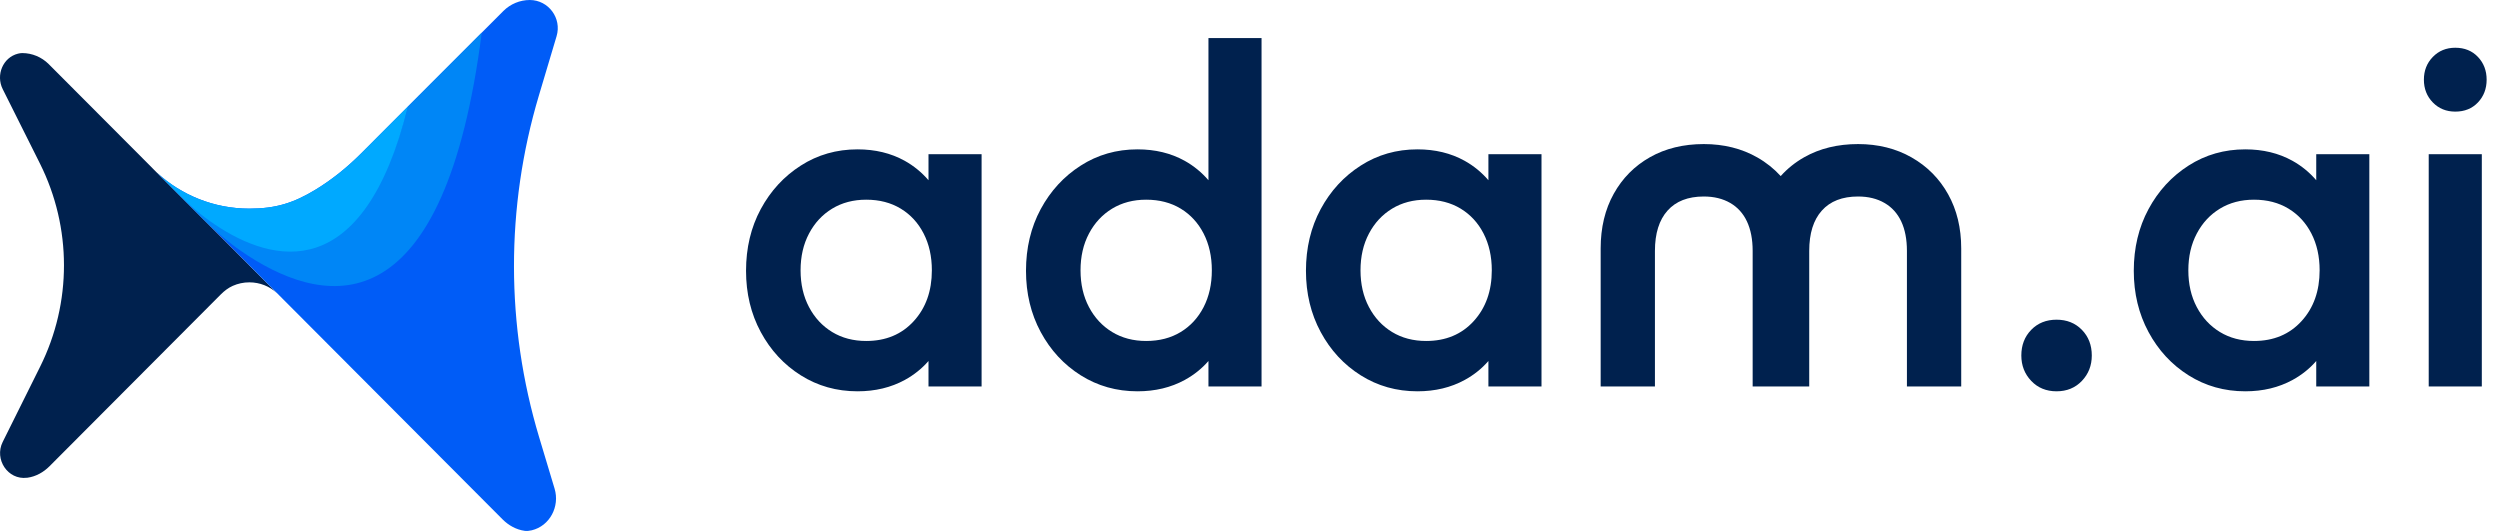
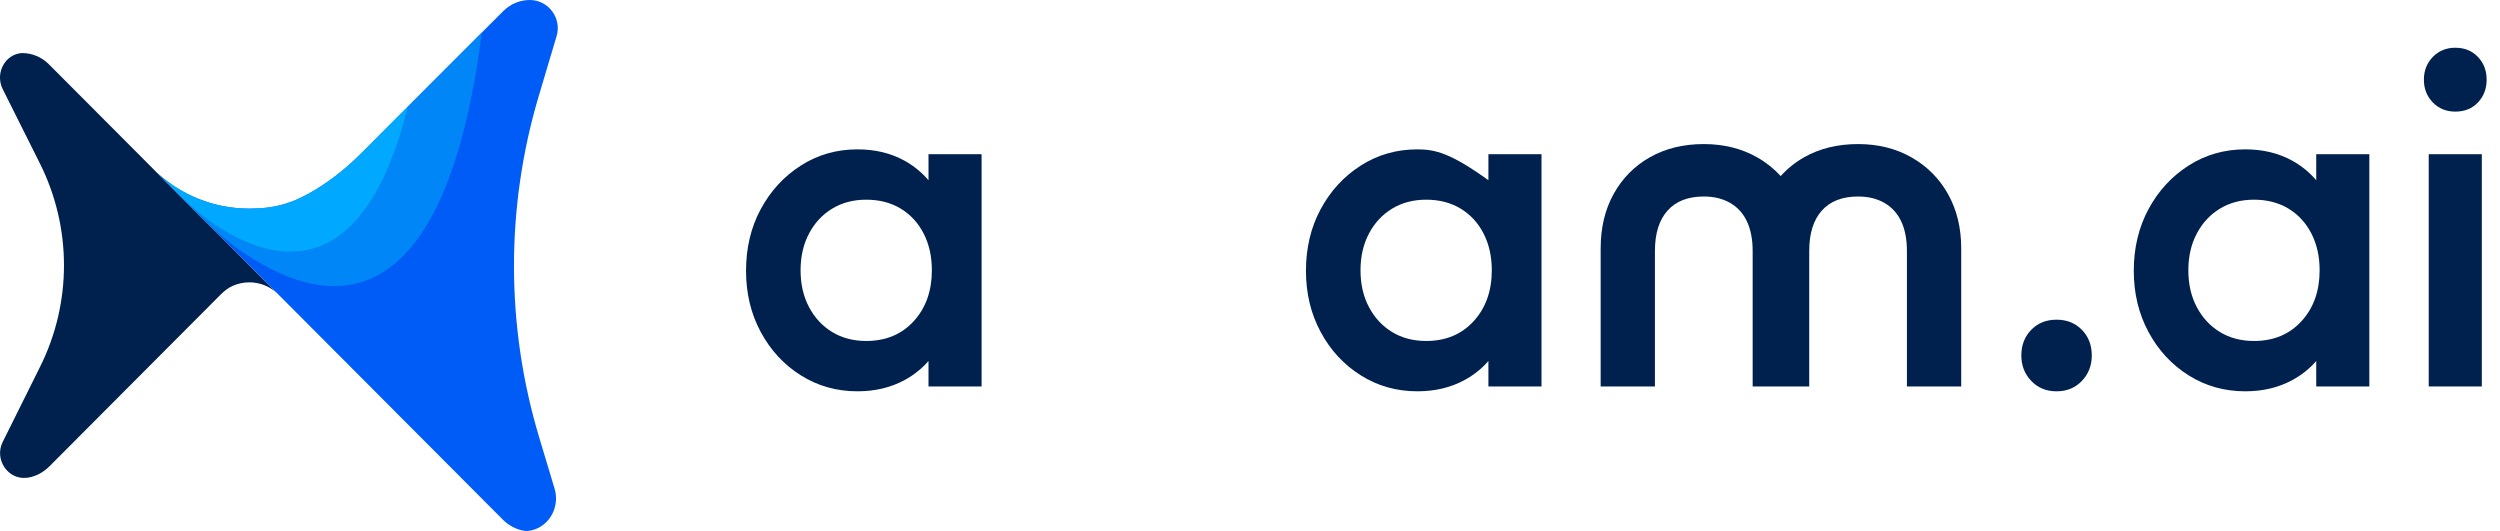
<svg xmlns="http://www.w3.org/2000/svg" width="113" height="24" viewBox="0 0 113 24" fill="none">
  <g clip-path="url(#clip0_485_75480)">
    <path d="M11.28 12.005L11.271 11.993L7.106 7.816L7.065 7.778L6.707 7.416L6.686 7.395L2.2 2.896C1.882 2.58 1.453 2.399 1.004 2.399C0.945 2.399 0.881 2.409 0.814 2.425C0.129 2.597 -0.194 3.391 0.121 4.025L1.809 7.399C3.249 10.284 3.254 13.683 1.816 16.57L0.121 19.978C-0.268 20.761 0.354 21.703 1.22 21.594C1.23 21.594 1.239 21.592 1.246 21.592C1.624 21.539 1.965 21.346 2.234 21.078L9.801 13.488L9.977 13.311C10.136 13.152 10.316 13.011 10.522 12.92C10.751 12.818 11.004 12.762 11.271 12.762C11.75 12.762 12.189 12.945 12.516 13.245L11.28 12.005Z" fill="#00214E" />
    <path d="M7.106 7.816C8.204 8.818 9.666 9.43 11.27 9.43C12.466 9.43 13.277 9.173 14.262 8.573C15.012 8.117 15.696 7.562 16.317 6.941L22.754 0.495C23.072 0.179 23.502 0 23.95 0C24.795 0.005 25.4 0.824 25.158 1.635L24.353 4.334C22.854 9.368 22.858 14.73 24.368 19.759L25.068 22.089C25.31 22.893 24.852 23.772 24.036 23.969C23.924 23.995 23.817 24.007 23.725 23.995C23.34 23.945 22.991 23.75 22.718 23.477L12.642 13.371L12.516 13.245L11.28 12.005L11.27 11.993L7.106 7.816Z" fill="#005CF7" />
    <path d="M8.233 8.944C10.649 11.048 15.973 14.252 18.441 4.81L21.775 1.476C20.093 14.589 14.927 13.965 11.215 11.56C10.433 11.054 9.719 10.448 9.064 9.785L8.233 8.944Z" fill="#0086F6" />
    <path d="M8.059 8.772L7.105 7.815C8.203 8.817 9.665 9.429 11.27 9.429C12.464 9.429 13.276 9.171 14.261 8.572C15.01 8.115 15.695 7.561 16.315 6.94L18.441 4.81C16.418 12.931 12.334 11.91 9.708 10.146C9.113 9.746 8.565 9.28 8.059 8.772Z" fill="#00A9FF" />
    <path d="M41.968 8.146C41.665 7.795 41.308 7.498 40.888 7.265C40.269 6.923 39.56 6.751 38.761 6.751C37.815 6.751 36.961 6.995 36.197 7.484C35.433 7.972 34.83 8.629 34.386 9.452C33.942 10.276 33.721 11.206 33.721 12.241C33.721 13.261 33.942 14.184 34.386 15.008C34.83 15.831 35.433 16.484 36.197 16.965C36.961 17.446 37.815 17.687 38.761 17.687C39.56 17.687 40.273 17.515 40.899 17.173C41.315 16.945 41.67 16.659 41.968 16.317V17.468H44.368V6.97H41.968V8.146ZM41.302 14.515C40.757 15.113 40.04 15.412 39.153 15.412C38.571 15.412 38.059 15.277 37.615 15.008C37.171 14.738 36.822 14.362 36.568 13.881C36.313 13.4 36.186 12.846 36.186 12.219C36.186 11.592 36.313 11.038 36.568 10.557C36.822 10.075 37.171 9.7 37.615 9.43C38.059 9.161 38.571 9.026 39.153 9.026C39.75 9.026 40.269 9.161 40.713 9.43C41.157 9.7 41.502 10.075 41.749 10.557C41.997 11.038 42.12 11.592 42.12 12.219C42.12 13.152 41.848 13.918 41.302 14.515Z" fill="#00214E" />
-     <path d="M54.622 8.146C54.319 7.795 53.962 7.498 53.542 7.265C52.924 6.923 52.215 6.751 51.415 6.751C50.469 6.751 49.615 6.995 48.851 7.484C48.087 7.972 47.484 8.629 47.04 9.452C46.596 10.276 46.375 11.206 46.375 12.241C46.375 13.261 46.596 14.184 47.04 15.008C47.484 15.831 48.087 16.484 48.851 16.965C49.615 17.446 50.469 17.687 51.415 17.687C52.215 17.687 52.928 17.515 53.553 17.173C53.969 16.945 54.325 16.659 54.622 16.317V17.468H57.022V1.721H54.622V8.146ZM54.404 13.881C54.156 14.362 53.811 14.738 53.368 15.007C52.924 15.277 52.404 15.412 51.807 15.412C51.225 15.412 50.713 15.277 50.269 15.007C49.826 14.738 49.476 14.362 49.222 13.881C48.967 13.4 48.84 12.846 48.84 12.219C48.84 11.592 48.967 11.038 49.222 10.557C49.476 10.075 49.826 9.7 50.269 9.43C50.713 9.161 51.225 9.026 51.807 9.026C52.404 9.026 52.924 9.161 53.368 9.43C53.811 9.7 54.156 10.075 54.404 10.557C54.651 11.038 54.775 11.592 54.775 12.219C54.775 12.846 54.651 13.4 54.404 13.881Z" fill="#00214E" />
-     <path d="M67.276 8.146C66.974 7.795 66.617 7.498 66.196 7.265C65.578 6.923 64.869 6.751 64.069 6.751C63.124 6.751 62.269 6.995 61.506 7.484C60.742 7.972 60.138 8.629 59.695 9.452C59.251 10.276 59.029 11.206 59.029 12.241C59.029 13.261 59.251 14.184 59.695 15.008C60.138 15.831 60.742 16.484 61.506 16.965C62.269 17.446 63.124 17.687 64.069 17.687C64.869 17.687 65.582 17.515 66.207 17.173C66.624 16.945 66.979 16.659 67.276 16.317V17.468H69.676V6.97H67.276L67.276 8.146ZM66.611 14.515C66.066 15.113 65.349 15.412 64.462 15.412C63.88 15.412 63.367 15.277 62.924 15.008C62.48 14.738 62.131 14.362 61.877 13.881C61.622 13.4 61.495 12.846 61.495 12.219C61.495 11.592 61.622 11.038 61.877 10.557C62.131 10.075 62.48 9.7 62.924 9.43C63.367 9.161 63.88 9.026 64.462 9.026C65.058 9.026 65.578 9.161 66.022 9.43C66.465 9.7 66.811 10.075 67.058 10.557C67.305 11.038 67.429 11.592 67.429 12.219C67.429 13.152 67.156 13.918 66.611 14.515Z" fill="#00214E" />
+     <path d="M67.276 8.146C65.578 6.923 64.869 6.751 64.069 6.751C63.124 6.751 62.269 6.995 61.506 7.484C60.742 7.972 60.138 8.629 59.695 9.452C59.251 10.276 59.029 11.206 59.029 12.241C59.029 13.261 59.251 14.184 59.695 15.008C60.138 15.831 60.742 16.484 61.506 16.965C62.269 17.446 63.124 17.687 64.069 17.687C64.869 17.687 65.582 17.515 66.207 17.173C66.624 16.945 66.979 16.659 67.276 16.317V17.468H69.676V6.97H67.276L67.276 8.146ZM66.611 14.515C66.066 15.113 65.349 15.412 64.462 15.412C63.88 15.412 63.367 15.277 62.924 15.008C62.48 14.738 62.131 14.362 61.877 13.881C61.622 13.4 61.495 12.846 61.495 12.219C61.495 11.592 61.622 11.038 61.877 10.557C62.131 10.075 62.48 9.7 62.924 9.43C63.367 9.161 63.88 9.026 64.462 9.026C65.058 9.026 65.578 9.161 66.022 9.43C66.465 9.7 66.811 10.075 67.058 10.557C67.305 11.038 67.429 11.592 67.429 12.219C67.429 13.152 67.156 13.918 66.611 14.515Z" fill="#00214E" />
    <path d="M92.956 14.45C92.491 14.45 92.109 14.603 91.811 14.909C91.513 15.215 91.364 15.602 91.364 16.068C91.364 16.52 91.513 16.903 91.811 17.216C92.109 17.53 92.491 17.687 92.956 17.687C93.422 17.687 93.803 17.53 94.102 17.216C94.4 16.903 94.549 16.52 94.549 16.068C94.549 15.602 94.4 15.215 94.102 14.909C93.803 14.603 93.422 14.45 92.956 14.45Z" fill="#00214E" />
    <path d="M104.694 8.146C104.392 7.795 104.035 7.498 103.614 7.265C102.996 6.923 102.287 6.751 101.487 6.751C100.542 6.751 99.687 6.995 98.924 7.484C98.16 7.972 97.556 8.629 97.113 9.452C96.669 10.276 96.447 11.206 96.447 12.241C96.447 13.261 96.669 14.184 97.113 15.008C97.556 15.831 98.16 16.484 98.924 16.965C99.687 17.446 100.542 17.687 101.487 17.687C102.287 17.687 103 17.515 103.625 17.173C104.042 16.945 104.397 16.659 104.694 16.317V17.468H107.094V6.97H104.694V8.146ZM104.029 14.515C103.484 15.113 102.767 15.412 101.88 15.412C101.298 15.412 100.785 15.277 100.342 15.008C99.898 14.738 99.549 14.362 99.295 13.881C99.04 13.4 98.913 12.846 98.913 12.219C98.913 11.592 99.04 11.038 99.295 10.557C99.549 10.075 99.898 9.7 100.342 9.43C100.785 9.161 101.298 9.026 101.88 9.026C102.476 9.026 102.996 9.161 103.44 9.43C103.883 9.7 104.229 10.075 104.476 10.557C104.723 11.038 104.847 11.592 104.847 12.219C104.847 13.152 104.575 13.918 104.029 14.515Z" fill="#00214E" />
    <path d="M110.978 5.045C111.399 5.045 111.742 4.907 112.003 4.63C112.265 4.353 112.396 4.01 112.396 3.602C112.396 3.194 112.265 2.851 112.003 2.574C111.742 2.297 111.399 2.158 110.978 2.158C110.57 2.158 110.232 2.297 109.963 2.574C109.694 2.851 109.56 3.194 109.56 3.602C109.56 4.01 109.694 4.353 109.963 4.63C110.232 4.907 110.571 5.045 110.978 5.045Z" fill="#00214E" />
    <path d="M112.178 6.97H109.778V17.468H112.178V6.97Z" fill="#00214E" />
    <path d="M86.405 7.116C85.699 6.714 84.892 6.512 83.985 6.512C83.063 6.512 82.253 6.71 81.554 7.105C81.146 7.335 80.792 7.621 80.488 7.958C80.186 7.628 79.835 7.346 79.431 7.116C78.725 6.714 77.919 6.512 77.011 6.512C76.09 6.512 75.279 6.71 74.58 7.105C73.882 7.5 73.335 8.051 72.941 8.759C72.547 9.467 72.35 10.291 72.35 11.23V17.468H74.803V11.342C74.803 10.552 74.993 9.944 75.372 9.52C75.751 9.095 76.298 8.882 77.011 8.882C77.473 8.882 77.87 8.979 78.205 9.173C78.539 9.366 78.793 9.646 78.963 10.011C79.134 10.377 79.22 10.82 79.22 11.342V17.468H81.777V11.342C81.777 10.552 81.966 9.944 82.346 9.52C82.725 9.095 83.271 8.882 83.985 8.882C84.446 8.882 84.844 8.979 85.178 9.173C85.513 9.366 85.766 9.646 85.937 10.011C86.108 10.377 86.193 10.82 86.193 11.342V17.468H88.647V11.23C88.647 10.306 88.45 9.489 88.056 8.782C87.662 8.074 87.111 7.519 86.405 7.116Z" fill="#00214E" />
  </g>
  <defs>
    <clipPath id="clip0_485_75480">
      <rect width="112.396" height="24" fill="white" />
    </clipPath>
  </defs>
</svg>